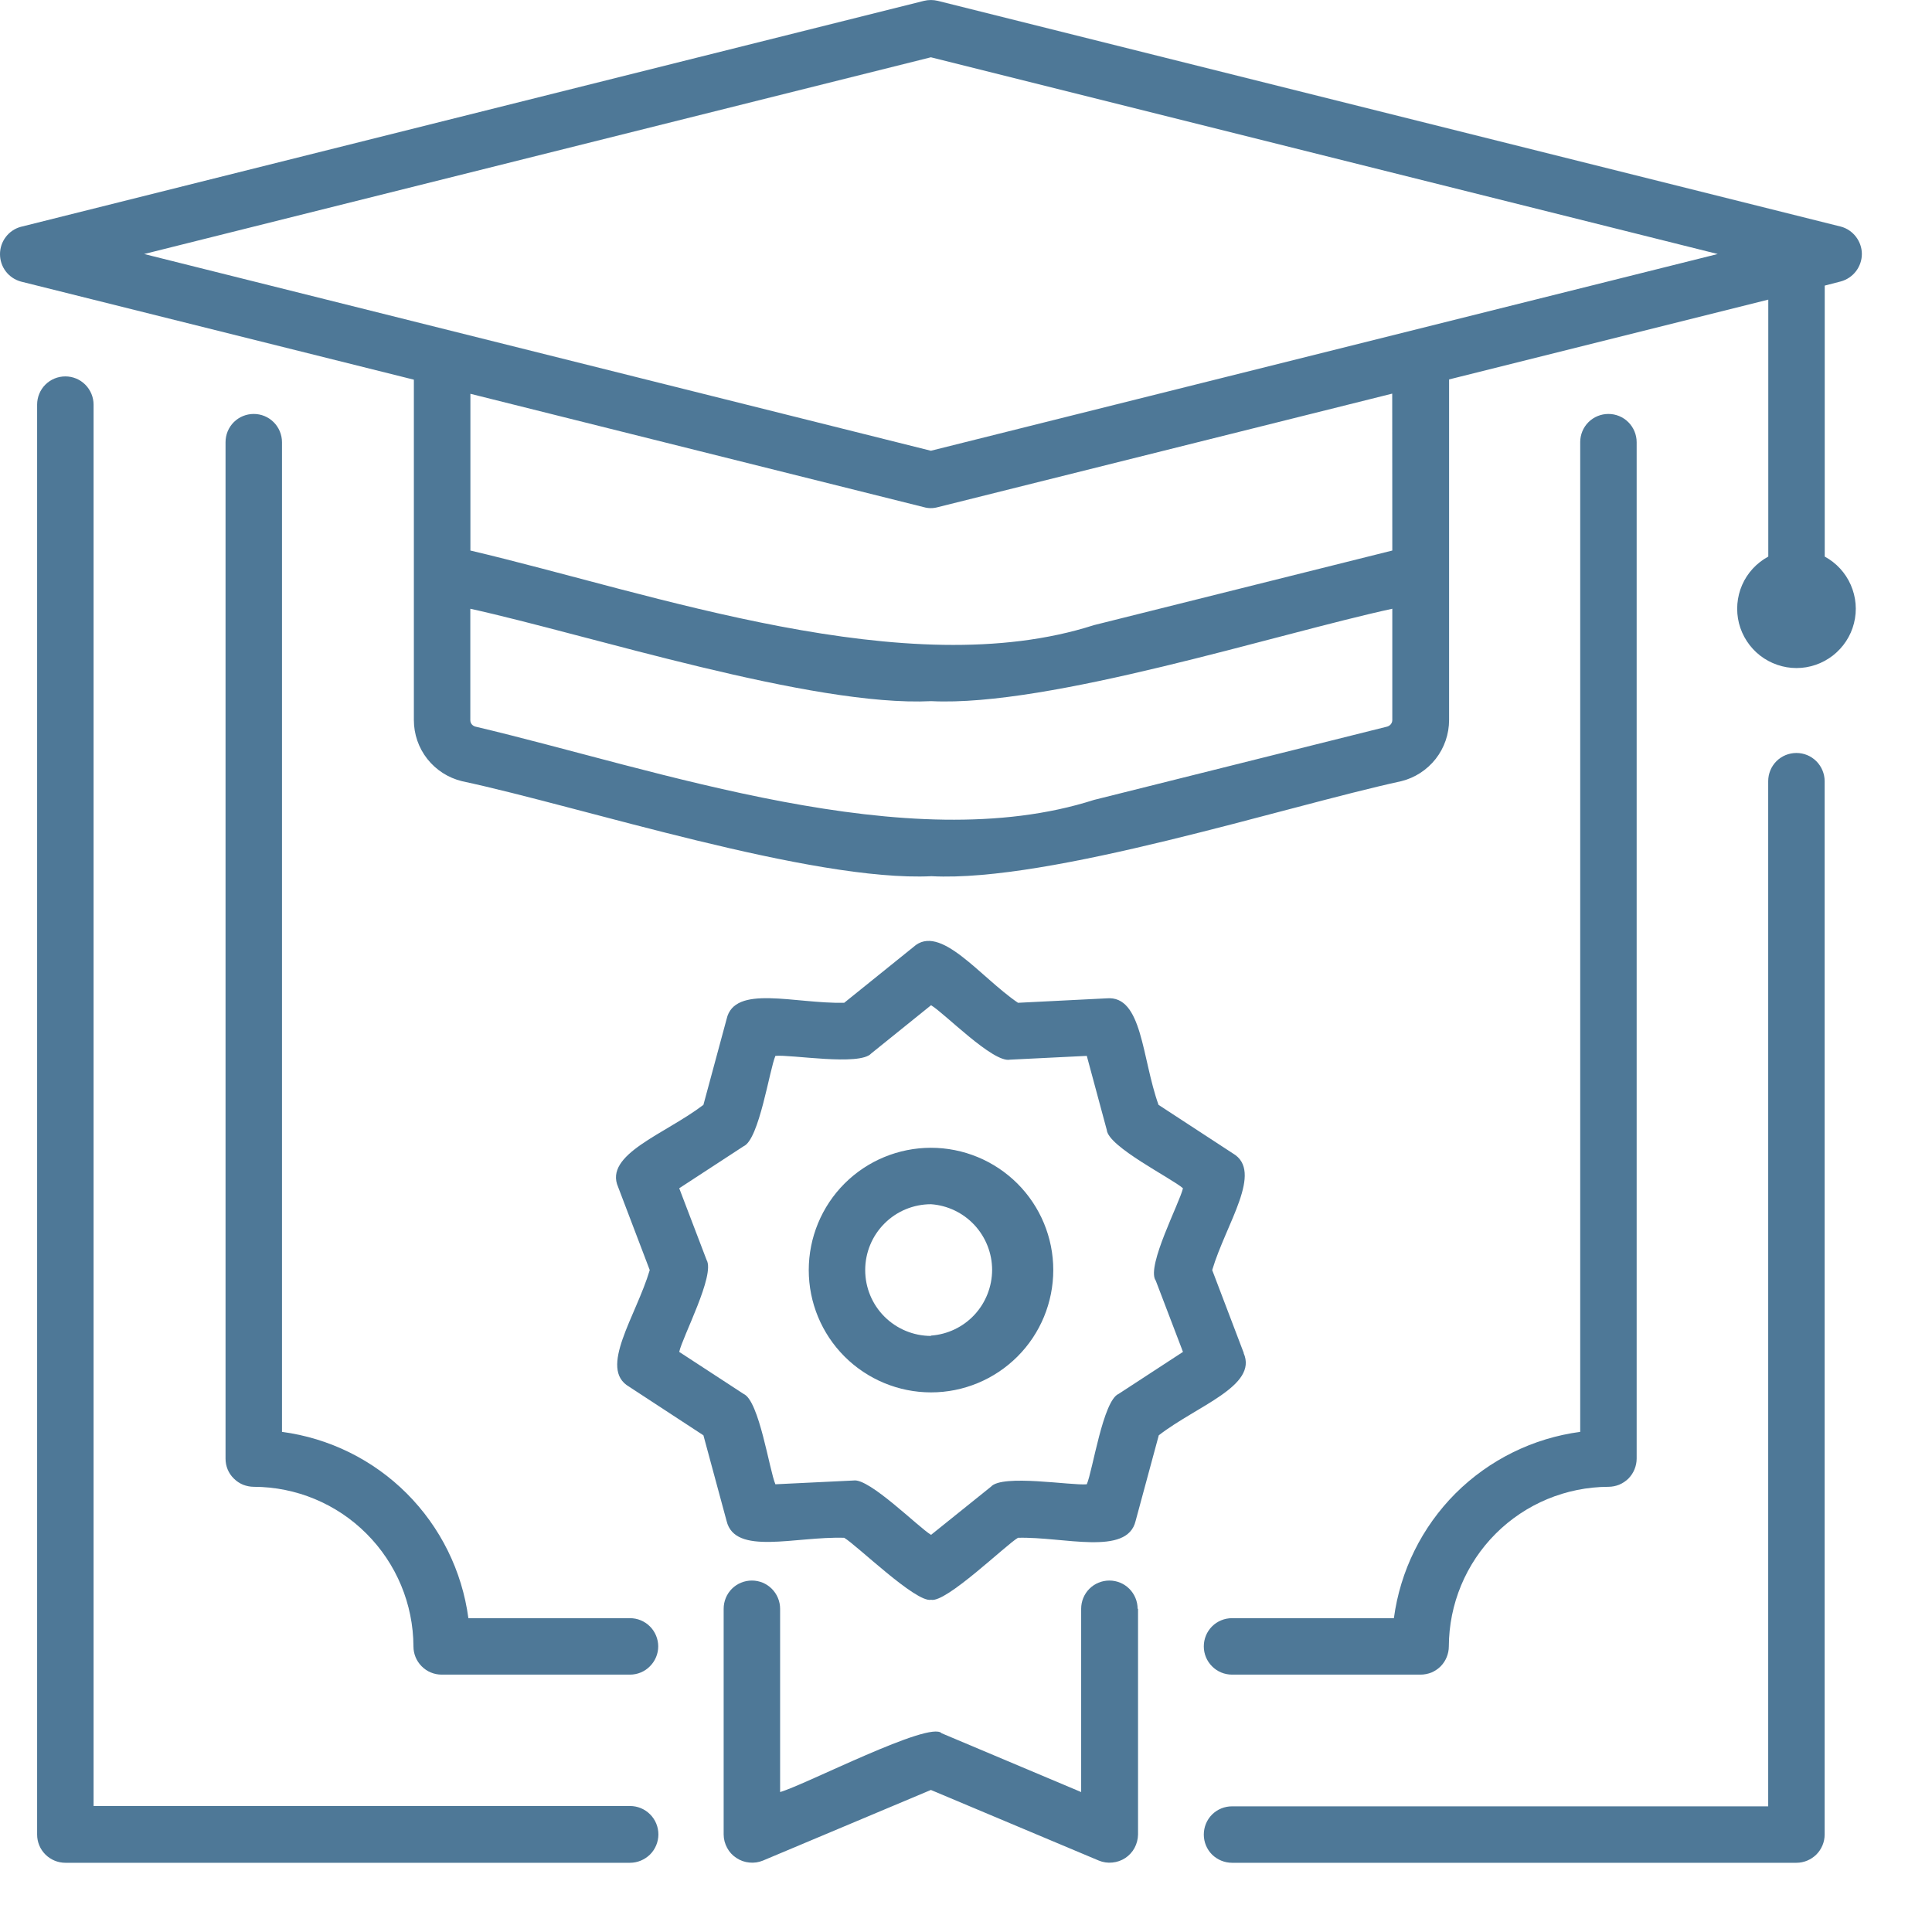
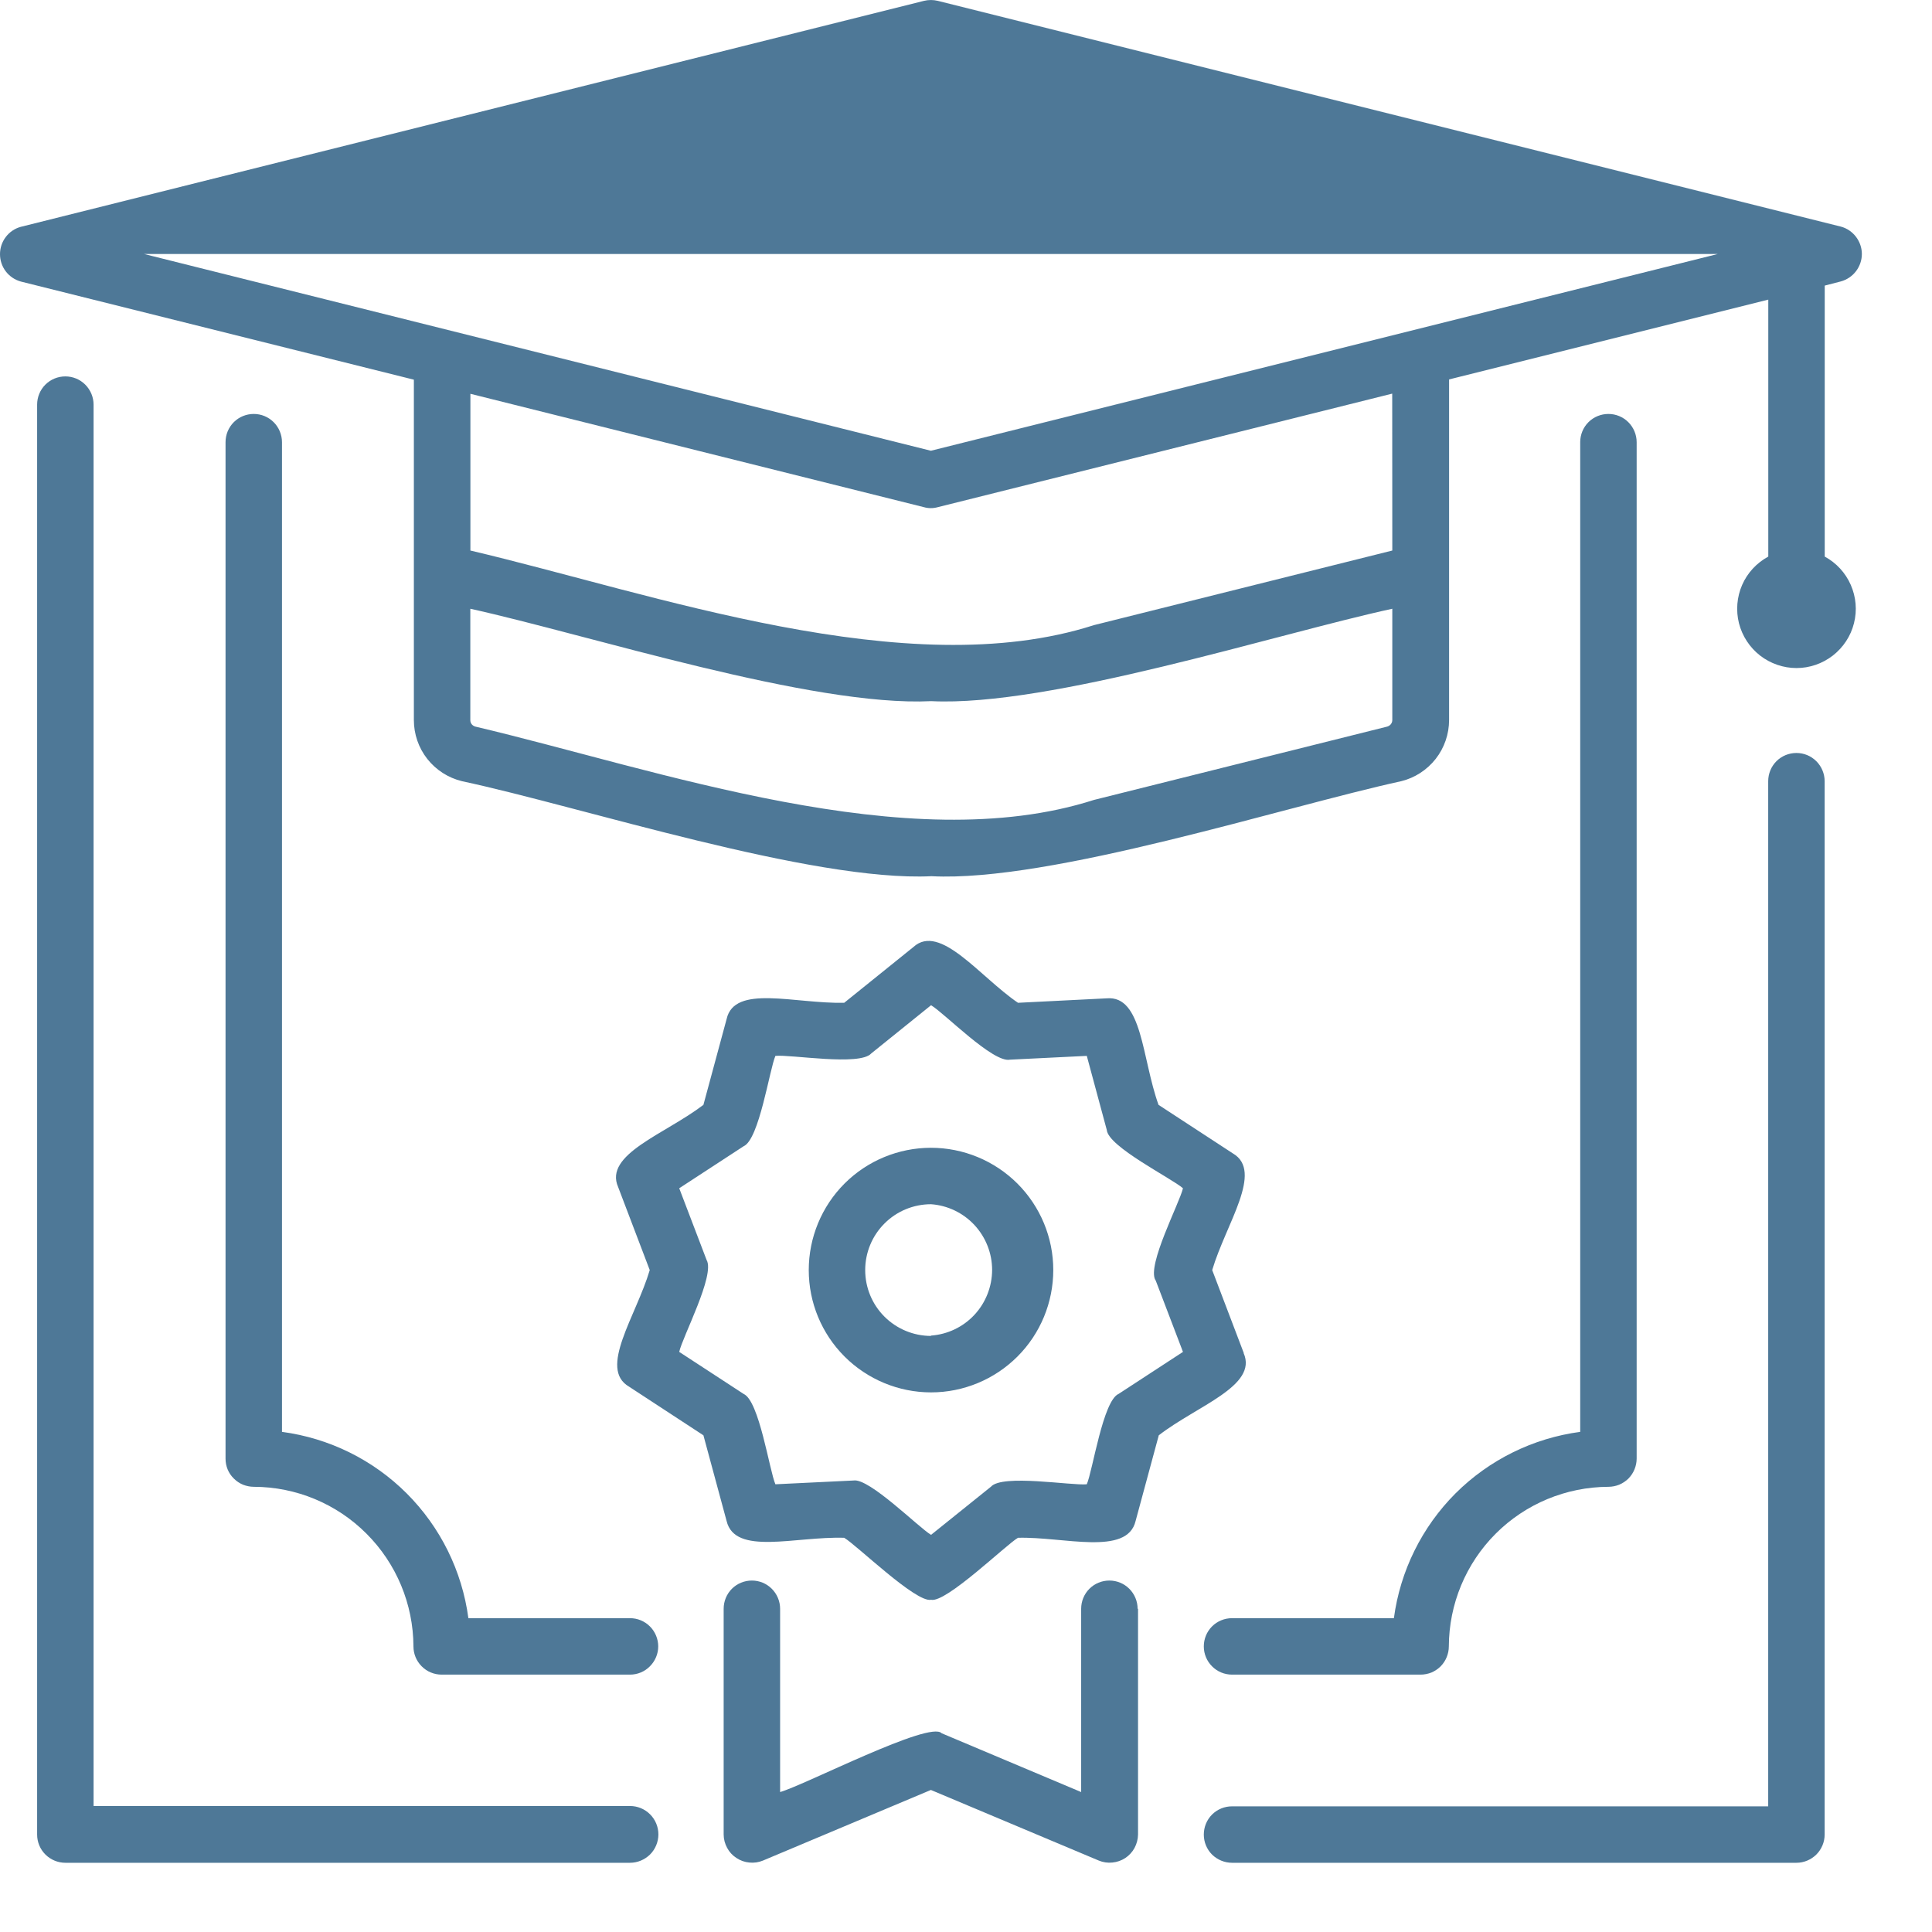
<svg xmlns="http://www.w3.org/2000/svg" width="23" height="23" viewBox="0 0 23 23" fill="none">
-   <path d="M21.916 3.35C21.987 3.33 22.05 3.288 22.095 3.229C22.14 3.17 22.165 3.098 22.165 3.024C22.165 2.95 22.14 2.878 22.095 2.819C22.05 2.76 21.987 2.717 21.916 2.698L11.164 0.01C11.11 -0.003 11.054 -0.003 11 0.01L0.249 2.7C0.177 2.719 0.114 2.762 0.069 2.821C0.024 2.88 0 2.952 0 3.026C0 3.1 0.024 3.172 0.069 3.231C0.114 3.29 0.177 3.332 0.249 3.352L4.927 4.52V8.572C4.927 8.74 4.983 8.903 5.087 9.035C5.191 9.167 5.336 9.26 5.5 9.3C6.908 9.6 9.663 10.5 11.09 10.431C12.505 10.505 15.29 9.603 16.681 9.3C16.844 9.26 16.988 9.166 17.092 9.034C17.195 8.902 17.251 8.739 17.251 8.571V4.517L21.051 3.567V6.626C20.913 6.701 20.803 6.819 20.74 6.963C20.677 7.107 20.664 7.268 20.702 7.42C20.741 7.572 20.829 7.707 20.953 7.804C21.077 7.9 21.23 7.953 21.387 7.953C21.544 7.953 21.696 7.9 21.82 7.804C21.944 7.707 22.033 7.572 22.071 7.42C22.11 7.268 22.096 7.107 22.033 6.963C21.97 6.819 21.861 6.701 21.723 6.626V3.4L21.916 3.35ZM16.575 8.572C16.575 8.59 16.569 8.607 16.558 8.621C16.547 8.635 16.531 8.645 16.514 8.65L13.023 9.523C10.809 10.233 7.823 9.16 5.659 8.65C5.641 8.645 5.626 8.635 5.615 8.621C5.604 8.607 5.599 8.59 5.599 8.572V7.247C6.999 7.555 9.668 8.418 11.086 8.347C12.493 8.417 15.194 7.547 16.575 7.247V8.572ZM16.575 6.554L13.023 7.442C10.8 8.157 7.774 7.065 5.6 6.554V4.688L11 6.038C11.053 6.053 11.109 6.053 11.163 6.038L16.574 4.686L16.575 6.554ZM11.082 5.366L1.716 3.024L11.082 0.682L20.449 3.024L11.082 5.366ZM7.5 22.176H0.778C0.689 22.176 0.603 22.14 0.54 22.077C0.477 22.014 0.442 21.929 0.442 21.84V4.817C0.442 4.728 0.477 4.642 0.54 4.579C0.603 4.516 0.689 4.481 0.778 4.481C0.867 4.481 0.952 4.516 1.015 4.579C1.078 4.642 1.114 4.728 1.114 4.817V21.5H7.5C7.589 21.5 7.675 21.535 7.739 21.599C7.802 21.662 7.838 21.748 7.838 21.838C7.838 21.927 7.802 22.014 7.739 22.077C7.675 22.14 7.589 22.176 7.5 22.176ZM21.722 9.3V21.84C21.722 21.929 21.686 22.015 21.623 22.078C21.56 22.14 21.475 22.176 21.386 22.176H14.667C14.578 22.176 14.492 22.14 14.429 22.078C14.366 22.015 14.331 21.929 14.331 21.84C14.331 21.751 14.366 21.665 14.429 21.602C14.492 21.539 14.578 21.504 14.667 21.504H21.05V9.3C21.05 9.211 21.085 9.125 21.148 9.062C21.211 8.999 21.297 8.964 21.386 8.964C21.475 8.964 21.56 8.999 21.623 9.062C21.686 9.125 21.722 9.211 21.722 9.3V9.3ZM7.5 19.936H5.258C5.169 19.936 5.083 19.901 5.02 19.837C4.957 19.774 4.922 19.689 4.922 19.6C4.92 19.096 4.719 18.614 4.363 18.258C4.008 17.902 3.525 17.701 3.022 17.7C2.978 17.7 2.934 17.691 2.893 17.675C2.852 17.658 2.815 17.633 2.784 17.602C2.752 17.571 2.727 17.534 2.71 17.493C2.693 17.452 2.685 17.408 2.685 17.364V5.264C2.685 5.175 2.72 5.089 2.783 5.026C2.846 4.963 2.932 4.928 3.021 4.928C3.11 4.928 3.195 4.963 3.258 5.026C3.321 5.089 3.357 5.175 3.357 5.264V17.046C3.919 17.121 4.441 17.378 4.842 17.779C5.243 18.18 5.501 18.702 5.576 19.264H7.5C7.589 19.264 7.674 19.299 7.737 19.362C7.8 19.425 7.836 19.511 7.836 19.6C7.836 19.689 7.8 19.774 7.737 19.837C7.674 19.901 7.589 19.936 7.5 19.936ZM14.669 19.264H16.594C16.669 18.702 16.927 18.18 17.327 17.779C17.728 17.379 18.25 17.121 18.812 17.046V5.264C18.812 5.175 18.847 5.089 18.91 5.026C18.973 4.963 19.059 4.928 19.148 4.928C19.237 4.928 19.322 4.963 19.385 5.026C19.448 5.089 19.484 5.175 19.484 5.264V17.364C19.484 17.408 19.475 17.452 19.458 17.493C19.442 17.533 19.417 17.57 19.386 17.602C19.354 17.633 19.317 17.658 19.276 17.675C19.236 17.691 19.192 17.7 19.148 17.7C18.644 17.702 18.162 17.902 17.806 18.258C17.45 18.614 17.25 19.096 17.248 19.6C17.248 19.644 17.239 19.688 17.222 19.729C17.206 19.769 17.181 19.806 17.15 19.838C17.118 19.869 17.081 19.894 17.041 19.911C17 19.927 16.956 19.936 16.912 19.936H14.667C14.578 19.936 14.492 19.901 14.429 19.837C14.366 19.774 14.331 19.689 14.331 19.6C14.331 19.511 14.366 19.425 14.429 19.362C14.492 19.299 14.578 19.264 14.667 19.264H14.669ZM13.548 19.152V21.84C13.547 21.895 13.533 21.949 13.507 21.998C13.481 22.047 13.443 22.088 13.397 22.119C13.351 22.149 13.298 22.168 13.243 22.173C13.188 22.179 13.133 22.171 13.082 22.15L11.082 21.309L9.082 22.15C9.031 22.171 8.975 22.179 8.92 22.173C8.865 22.168 8.812 22.149 8.766 22.118C8.72 22.088 8.682 22.047 8.656 21.998C8.63 21.949 8.615 21.895 8.615 21.84V19.152C8.615 19.063 8.65 18.977 8.713 18.914C8.776 18.851 8.862 18.816 8.951 18.816C9.04 18.816 9.125 18.851 9.188 18.914C9.251 18.977 9.287 19.063 9.287 19.152V21.334C9.587 21.248 11.072 20.479 11.21 20.634L12.871 21.334V19.152C12.871 19.063 12.906 18.977 12.969 18.914C13.032 18.851 13.118 18.816 13.207 18.816C13.296 18.816 13.381 18.851 13.444 18.914C13.507 18.977 13.543 19.063 13.543 19.152H13.548ZM14.807 16.108L14.431 15.12C14.595 14.567 15.046 13.946 14.677 13.731L13.792 13.153C13.592 12.596 13.601 11.847 13.174 11.885L12.119 11.938C11.666 11.63 11.191 10.985 10.874 11.274L10.05 11.938C9.46 11.951 8.743 11.715 8.65 12.132L8.374 13.153C7.918 13.502 7.186 13.741 7.359 14.132L7.735 15.12C7.571 15.672 7.12 16.294 7.489 16.508L8.374 17.087L8.65 18.107C8.75 18.522 9.466 18.289 10.05 18.307C10.196 18.392 10.904 19.083 11.084 19.045C11.261 19.086 11.977 18.389 12.119 18.307C12.659 18.292 13.419 18.528 13.519 18.107L13.795 17.087C14.247 16.736 14.978 16.5 14.805 16.108H14.807ZM13.757 15.24L14.083 16.094L13.317 16.594C13.131 16.673 13.008 17.509 12.938 17.67C12.758 17.688 11.932 17.546 11.797 17.699L11.084 18.272C10.937 18.185 10.347 17.593 10.161 17.625C10.144 17.625 9.249 17.67 9.231 17.67C9.159 17.504 9.039 16.676 8.852 16.594L8.086 16.094C8.124 15.916 8.516 15.178 8.412 15L8.086 14.146L8.852 13.646C9.038 13.567 9.161 12.731 9.231 12.57C9.411 12.551 10.236 12.694 10.372 12.541L11.084 11.967C11.242 12.06 11.822 12.657 12.024 12.615L12.938 12.57L13.176 13.452C13.193 13.652 13.951 14.029 14.083 14.146C14.042 14.323 13.651 15.063 13.755 15.24H13.757ZM11.084 13.664C10.698 13.664 10.327 13.817 10.054 14.09C9.781 14.363 9.628 14.734 9.628 15.12C9.628 15.506 9.781 15.876 10.054 16.149C10.327 16.422 10.698 16.576 11.084 16.576C11.47 16.576 11.84 16.422 12.113 16.149C12.386 15.876 12.539 15.505 12.539 15.119C12.539 14.733 12.385 14.363 12.112 14.09C11.838 13.817 11.468 13.664 11.082 13.664H11.084ZM11.084 15.904C10.876 15.904 10.676 15.821 10.529 15.674C10.382 15.527 10.3 15.328 10.3 15.12C10.3 14.912 10.382 14.713 10.529 14.566C10.676 14.418 10.876 14.336 11.084 14.336C11.281 14.35 11.466 14.439 11.601 14.584C11.736 14.73 11.811 14.921 11.811 15.119C11.81 15.317 11.735 15.508 11.6 15.653C11.465 15.798 11.28 15.886 11.082 15.9L11.084 15.904Z" fill="#0B4470" fill-opacity="0.72" />
+   <path d="M21.916 3.35C21.987 3.33 22.05 3.288 22.095 3.229C22.14 3.17 22.165 3.098 22.165 3.024C22.165 2.95 22.14 2.878 22.095 2.819C22.05 2.76 21.987 2.717 21.916 2.698L11.164 0.01C11.11 -0.003 11.054 -0.003 11 0.01L0.249 2.7C0.177 2.719 0.114 2.762 0.069 2.821C0.024 2.88 0 2.952 0 3.026C0 3.1 0.024 3.172 0.069 3.231C0.114 3.29 0.177 3.332 0.249 3.352L4.927 4.52V8.572C4.927 8.74 4.983 8.903 5.087 9.035C5.191 9.167 5.336 9.26 5.5 9.3C6.908 9.6 9.663 10.5 11.09 10.431C12.505 10.505 15.29 9.603 16.681 9.3C16.844 9.26 16.988 9.166 17.092 9.034C17.195 8.902 17.251 8.739 17.251 8.571V4.517L21.051 3.567V6.626C20.913 6.701 20.803 6.819 20.74 6.963C20.677 7.107 20.664 7.268 20.702 7.42C20.741 7.572 20.829 7.707 20.953 7.804C21.077 7.9 21.23 7.953 21.387 7.953C21.544 7.953 21.696 7.9 21.82 7.804C21.944 7.707 22.033 7.572 22.071 7.42C22.11 7.268 22.096 7.107 22.033 6.963C21.97 6.819 21.861 6.701 21.723 6.626V3.4L21.916 3.35ZM16.575 8.572C16.575 8.59 16.569 8.607 16.558 8.621C16.547 8.635 16.531 8.645 16.514 8.65L13.023 9.523C10.809 10.233 7.823 9.16 5.659 8.65C5.641 8.645 5.626 8.635 5.615 8.621C5.604 8.607 5.599 8.59 5.599 8.572V7.247C6.999 7.555 9.668 8.418 11.086 8.347C12.493 8.417 15.194 7.547 16.575 7.247V8.572ZM16.575 6.554L13.023 7.442C10.8 8.157 7.774 7.065 5.6 6.554V4.688L11 6.038C11.053 6.053 11.109 6.053 11.163 6.038L16.574 4.686L16.575 6.554ZM11.082 5.366L1.716 3.024L20.449 3.024L11.082 5.366ZM7.5 22.176H0.778C0.689 22.176 0.603 22.14 0.54 22.077C0.477 22.014 0.442 21.929 0.442 21.84V4.817C0.442 4.728 0.477 4.642 0.54 4.579C0.603 4.516 0.689 4.481 0.778 4.481C0.867 4.481 0.952 4.516 1.015 4.579C1.078 4.642 1.114 4.728 1.114 4.817V21.5H7.5C7.589 21.5 7.675 21.535 7.739 21.599C7.802 21.662 7.838 21.748 7.838 21.838C7.838 21.927 7.802 22.014 7.739 22.077C7.675 22.14 7.589 22.176 7.5 22.176ZM21.722 9.3V21.84C21.722 21.929 21.686 22.015 21.623 22.078C21.56 22.14 21.475 22.176 21.386 22.176H14.667C14.578 22.176 14.492 22.14 14.429 22.078C14.366 22.015 14.331 21.929 14.331 21.84C14.331 21.751 14.366 21.665 14.429 21.602C14.492 21.539 14.578 21.504 14.667 21.504H21.05V9.3C21.05 9.211 21.085 9.125 21.148 9.062C21.211 8.999 21.297 8.964 21.386 8.964C21.475 8.964 21.56 8.999 21.623 9.062C21.686 9.125 21.722 9.211 21.722 9.3V9.3ZM7.5 19.936H5.258C5.169 19.936 5.083 19.901 5.02 19.837C4.957 19.774 4.922 19.689 4.922 19.6C4.92 19.096 4.719 18.614 4.363 18.258C4.008 17.902 3.525 17.701 3.022 17.7C2.978 17.7 2.934 17.691 2.893 17.675C2.852 17.658 2.815 17.633 2.784 17.602C2.752 17.571 2.727 17.534 2.71 17.493C2.693 17.452 2.685 17.408 2.685 17.364V5.264C2.685 5.175 2.72 5.089 2.783 5.026C2.846 4.963 2.932 4.928 3.021 4.928C3.11 4.928 3.195 4.963 3.258 5.026C3.321 5.089 3.357 5.175 3.357 5.264V17.046C3.919 17.121 4.441 17.378 4.842 17.779C5.243 18.18 5.501 18.702 5.576 19.264H7.5C7.589 19.264 7.674 19.299 7.737 19.362C7.8 19.425 7.836 19.511 7.836 19.6C7.836 19.689 7.8 19.774 7.737 19.837C7.674 19.901 7.589 19.936 7.5 19.936ZM14.669 19.264H16.594C16.669 18.702 16.927 18.18 17.327 17.779C17.728 17.379 18.25 17.121 18.812 17.046V5.264C18.812 5.175 18.847 5.089 18.91 5.026C18.973 4.963 19.059 4.928 19.148 4.928C19.237 4.928 19.322 4.963 19.385 5.026C19.448 5.089 19.484 5.175 19.484 5.264V17.364C19.484 17.408 19.475 17.452 19.458 17.493C19.442 17.533 19.417 17.57 19.386 17.602C19.354 17.633 19.317 17.658 19.276 17.675C19.236 17.691 19.192 17.7 19.148 17.7C18.644 17.702 18.162 17.902 17.806 18.258C17.45 18.614 17.25 19.096 17.248 19.6C17.248 19.644 17.239 19.688 17.222 19.729C17.206 19.769 17.181 19.806 17.15 19.838C17.118 19.869 17.081 19.894 17.041 19.911C17 19.927 16.956 19.936 16.912 19.936H14.667C14.578 19.936 14.492 19.901 14.429 19.837C14.366 19.774 14.331 19.689 14.331 19.6C14.331 19.511 14.366 19.425 14.429 19.362C14.492 19.299 14.578 19.264 14.667 19.264H14.669ZM13.548 19.152V21.84C13.547 21.895 13.533 21.949 13.507 21.998C13.481 22.047 13.443 22.088 13.397 22.119C13.351 22.149 13.298 22.168 13.243 22.173C13.188 22.179 13.133 22.171 13.082 22.15L11.082 21.309L9.082 22.15C9.031 22.171 8.975 22.179 8.92 22.173C8.865 22.168 8.812 22.149 8.766 22.118C8.72 22.088 8.682 22.047 8.656 21.998C8.63 21.949 8.615 21.895 8.615 21.84V19.152C8.615 19.063 8.65 18.977 8.713 18.914C8.776 18.851 8.862 18.816 8.951 18.816C9.04 18.816 9.125 18.851 9.188 18.914C9.251 18.977 9.287 19.063 9.287 19.152V21.334C9.587 21.248 11.072 20.479 11.21 20.634L12.871 21.334V19.152C12.871 19.063 12.906 18.977 12.969 18.914C13.032 18.851 13.118 18.816 13.207 18.816C13.296 18.816 13.381 18.851 13.444 18.914C13.507 18.977 13.543 19.063 13.543 19.152H13.548ZM14.807 16.108L14.431 15.12C14.595 14.567 15.046 13.946 14.677 13.731L13.792 13.153C13.592 12.596 13.601 11.847 13.174 11.885L12.119 11.938C11.666 11.63 11.191 10.985 10.874 11.274L10.05 11.938C9.46 11.951 8.743 11.715 8.65 12.132L8.374 13.153C7.918 13.502 7.186 13.741 7.359 14.132L7.735 15.12C7.571 15.672 7.12 16.294 7.489 16.508L8.374 17.087L8.65 18.107C8.75 18.522 9.466 18.289 10.05 18.307C10.196 18.392 10.904 19.083 11.084 19.045C11.261 19.086 11.977 18.389 12.119 18.307C12.659 18.292 13.419 18.528 13.519 18.107L13.795 17.087C14.247 16.736 14.978 16.5 14.805 16.108H14.807ZM13.757 15.24L14.083 16.094L13.317 16.594C13.131 16.673 13.008 17.509 12.938 17.67C12.758 17.688 11.932 17.546 11.797 17.699L11.084 18.272C10.937 18.185 10.347 17.593 10.161 17.625C10.144 17.625 9.249 17.67 9.231 17.67C9.159 17.504 9.039 16.676 8.852 16.594L8.086 16.094C8.124 15.916 8.516 15.178 8.412 15L8.086 14.146L8.852 13.646C9.038 13.567 9.161 12.731 9.231 12.57C9.411 12.551 10.236 12.694 10.372 12.541L11.084 11.967C11.242 12.06 11.822 12.657 12.024 12.615L12.938 12.57L13.176 13.452C13.193 13.652 13.951 14.029 14.083 14.146C14.042 14.323 13.651 15.063 13.755 15.24H13.757ZM11.084 13.664C10.698 13.664 10.327 13.817 10.054 14.09C9.781 14.363 9.628 14.734 9.628 15.12C9.628 15.506 9.781 15.876 10.054 16.149C10.327 16.422 10.698 16.576 11.084 16.576C11.47 16.576 11.84 16.422 12.113 16.149C12.386 15.876 12.539 15.505 12.539 15.119C12.539 14.733 12.385 14.363 12.112 14.09C11.838 13.817 11.468 13.664 11.082 13.664H11.084ZM11.084 15.904C10.876 15.904 10.676 15.821 10.529 15.674C10.382 15.527 10.3 15.328 10.3 15.12C10.3 14.912 10.382 14.713 10.529 14.566C10.676 14.418 10.876 14.336 11.084 14.336C11.281 14.35 11.466 14.439 11.601 14.584C11.736 14.73 11.811 14.921 11.811 15.119C11.81 15.317 11.735 15.508 11.6 15.653C11.465 15.798 11.28 15.886 11.082 15.9L11.084 15.904Z" fill="#0B4470" fill-opacity="0.72" />
</svg>